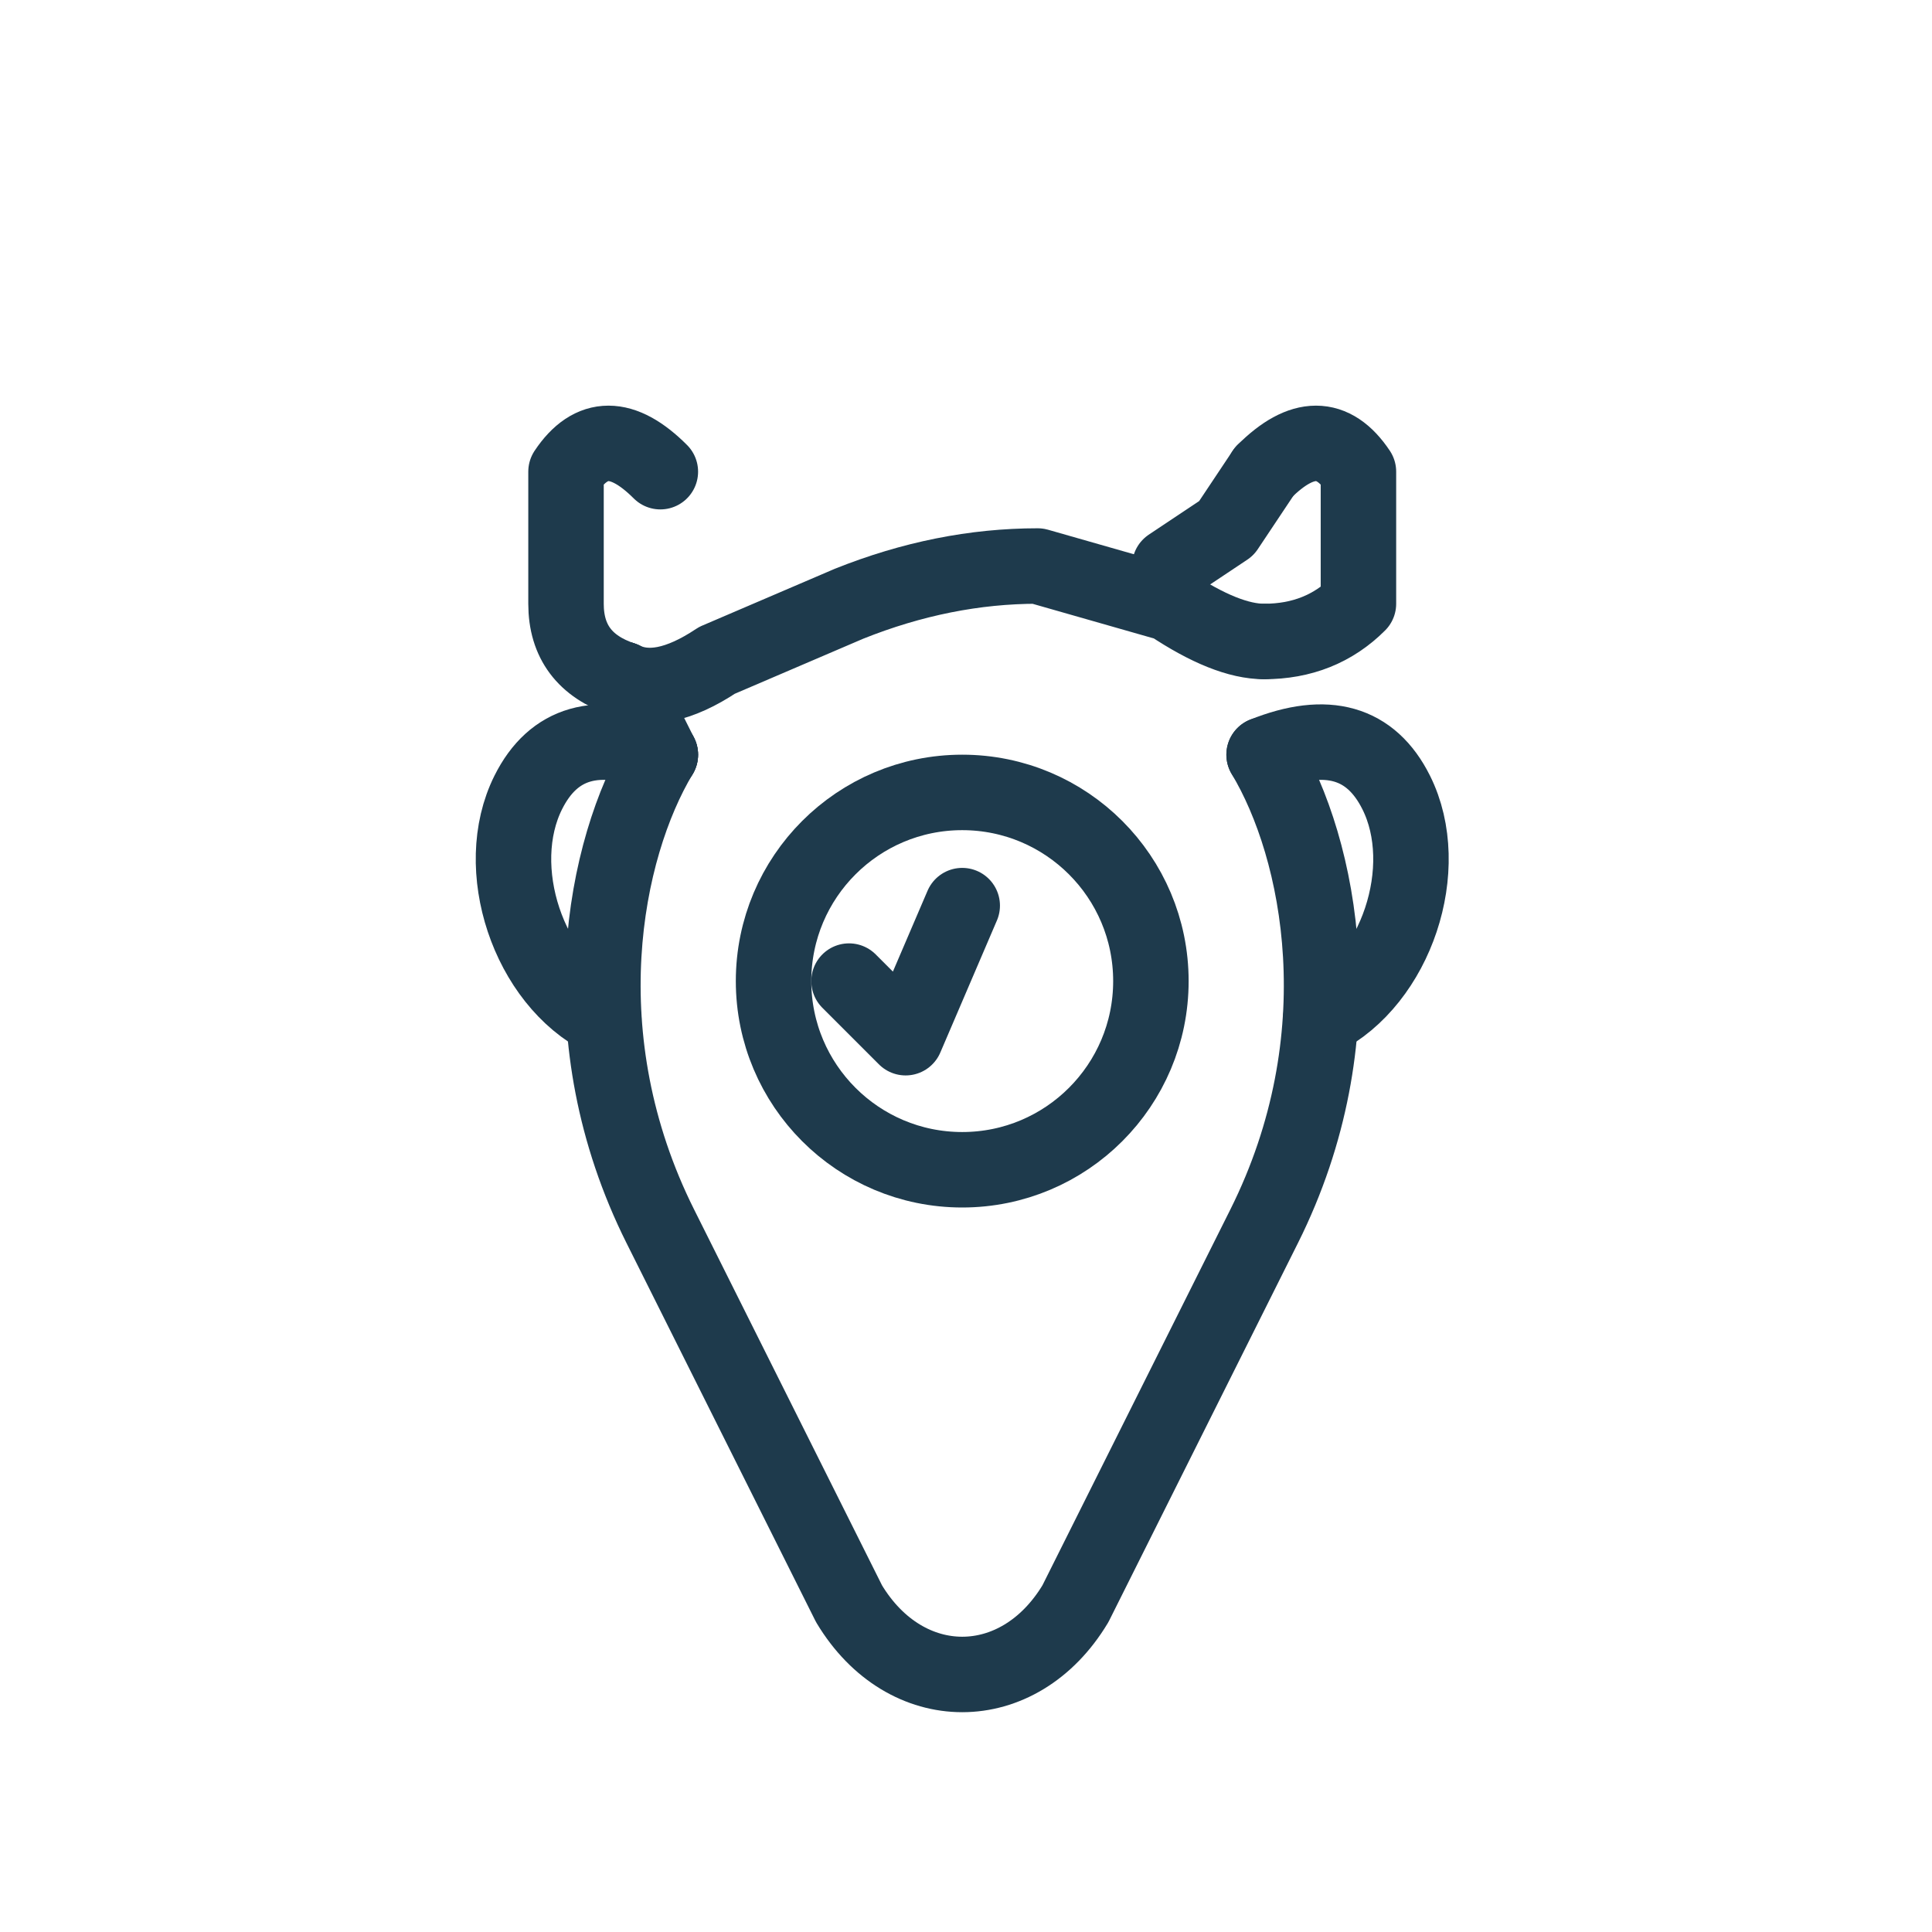
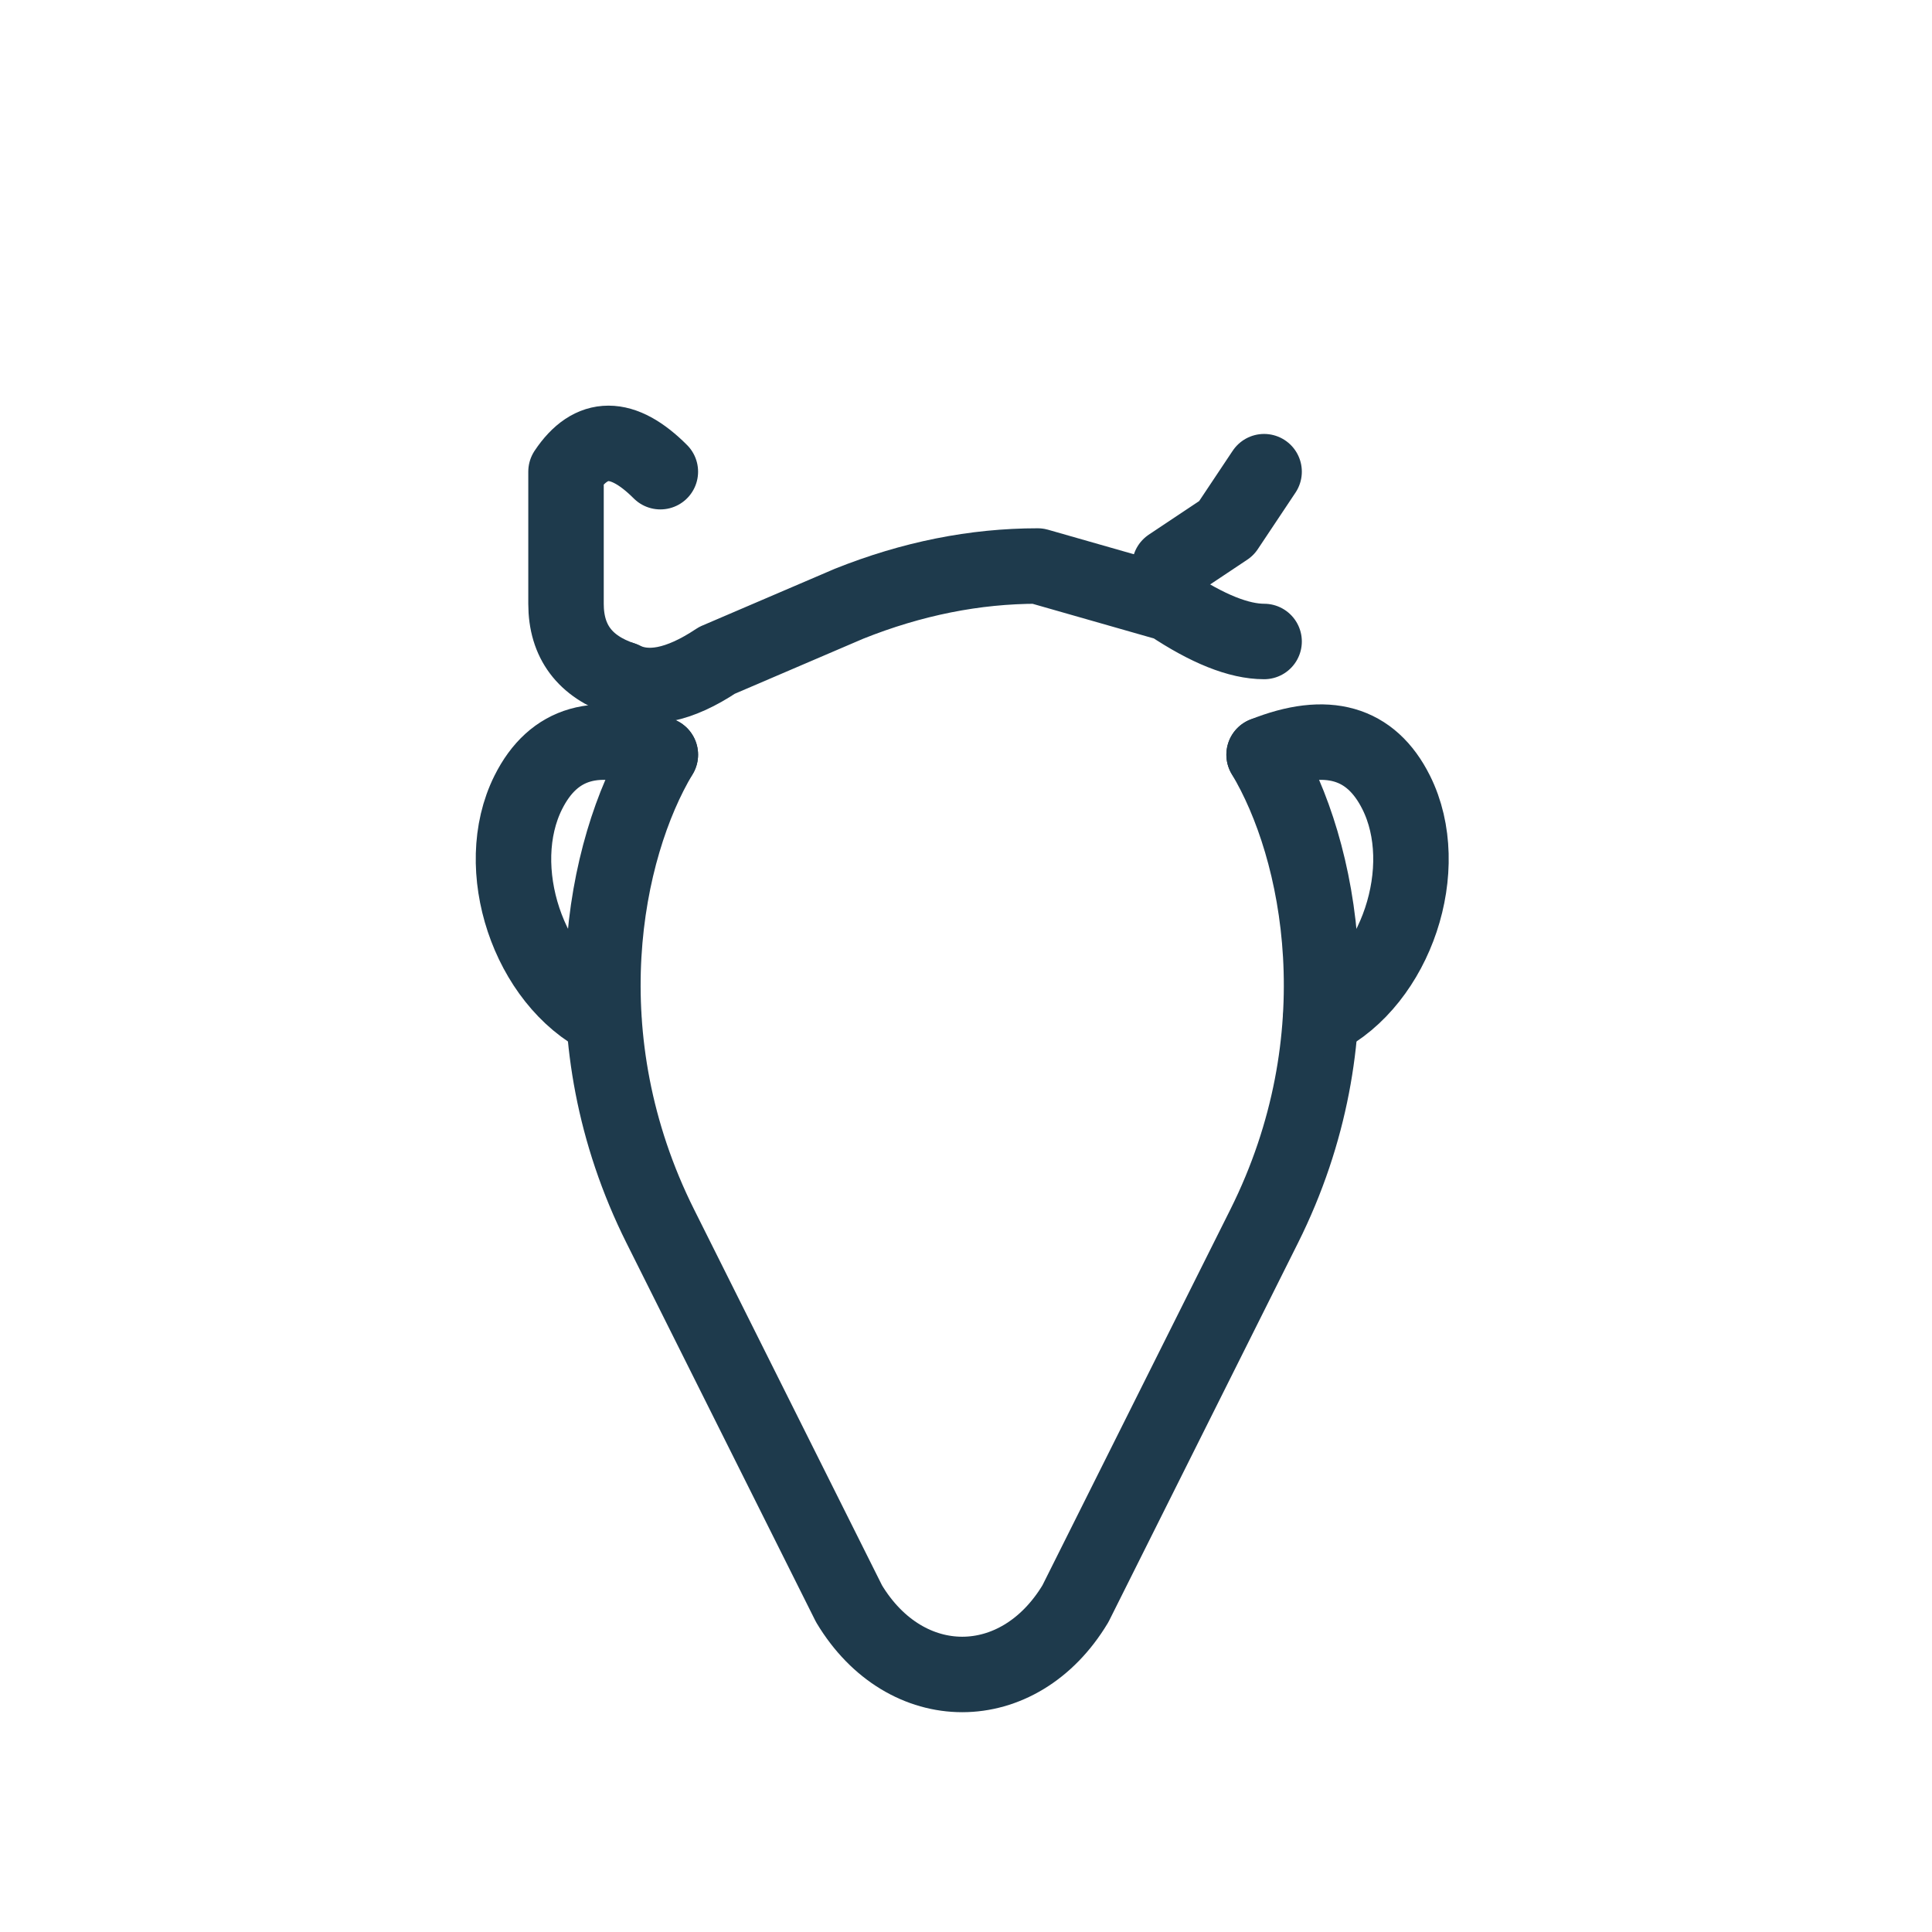
<svg xmlns="http://www.w3.org/2000/svg" viewBox="0 0 1024 1024">
  <defs>
    <style>
      .pet-icon { fill: none; stroke: #1e3a4c; stroke-width: 40; stroke-linecap: round; stroke-linejoin: round; }
    </style>
  </defs>
  <path class="pet-icon" d="M 350 250 Q 320 220 300 250 L 300 320 Q 300 350 330 360" />
  <path class="pet-icon" d="M 330 360 Q 350 370 380 350 L 450 320 Q 500 300 550 300 L 620 320 Q 650 340 670 340" />
-   <path class="pet-icon" d="M 670 340 Q 700 340 720 320 L 720 250 Q 700 220 670 250" />
  <path class="pet-icon" d="M 670 250 L 650 280 L 620 300" />
-   <path class="pet-icon" d="M 330 360 L 350 400" />
  <path class="pet-icon" d="M 350 400 C 320 450 300 550 350 650 L 450 850 C 480 900 540 900 570 850 L 670 650 C 720 550 700 450 670 400" />
  <path class="pet-icon" d="M 350 400 Q 300 380 280 420 C 260 460 280 520 320 540" />
  <path class="pet-icon" d="M 670 400 Q 720 380 740 420 C 760 460 740 520 700 540" />
-   <circle class="pet-icon" cx="510" cy="520" r="100" />
-   <path class="pet-icon" d="M 450 520 L 480 550 L 510 480" stroke-width="35" />
</svg>